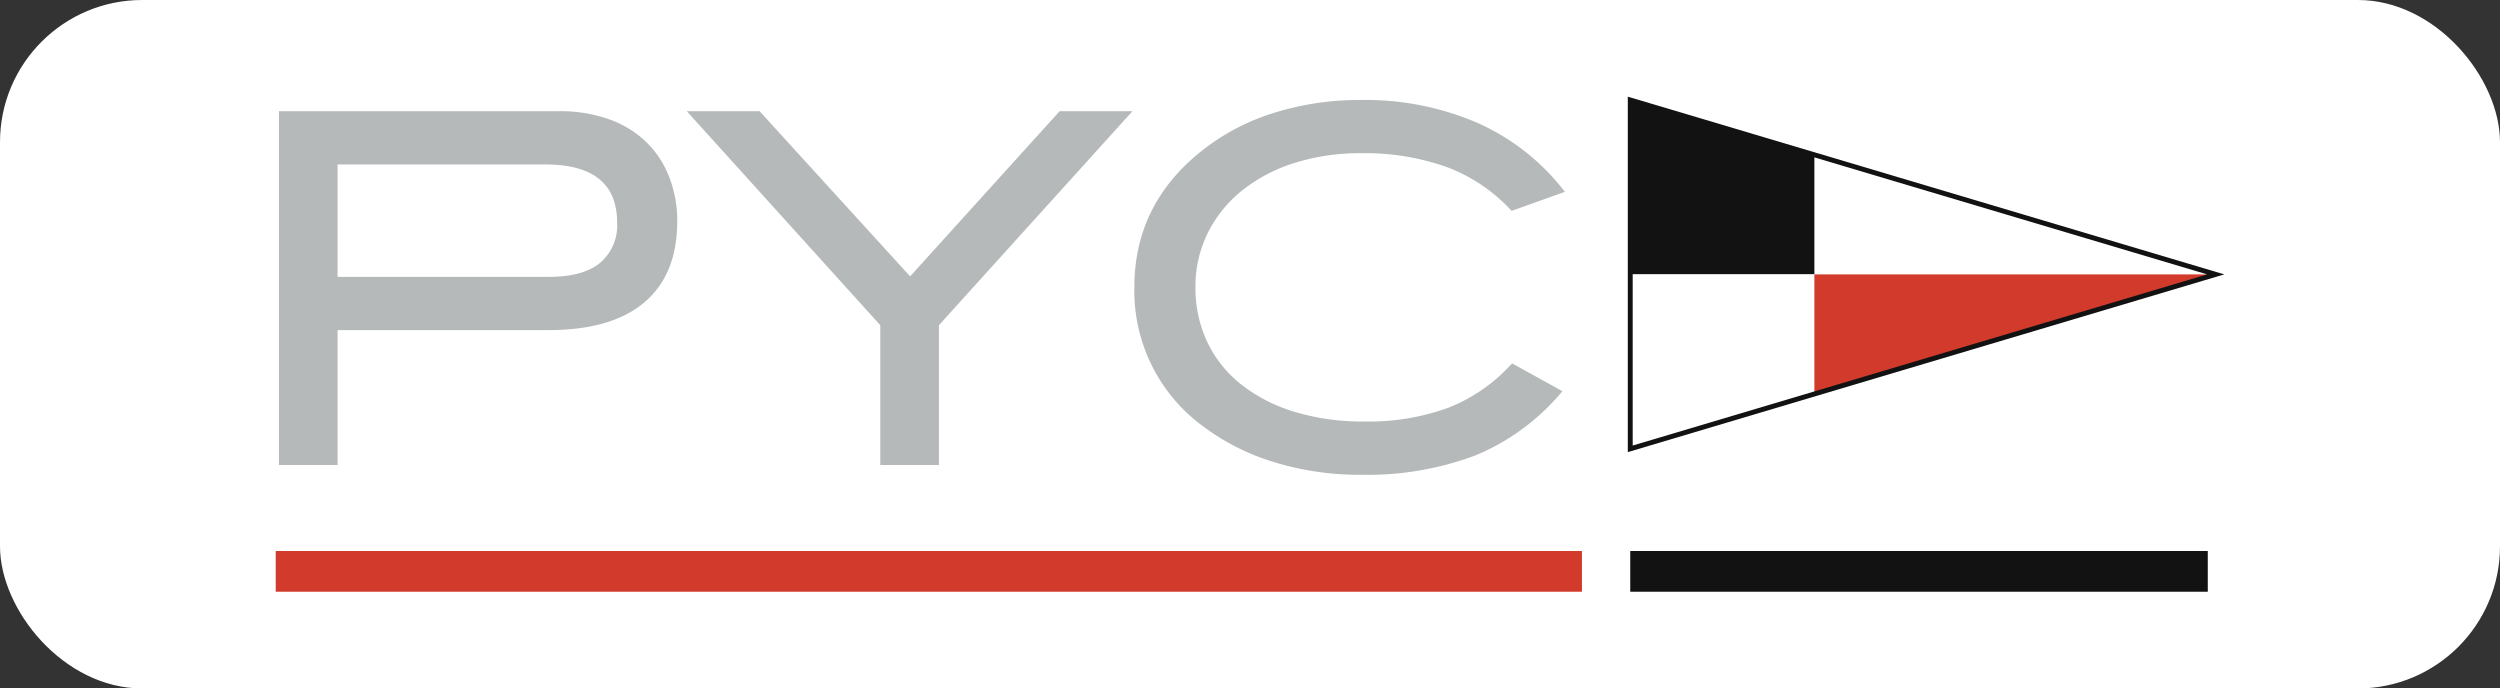
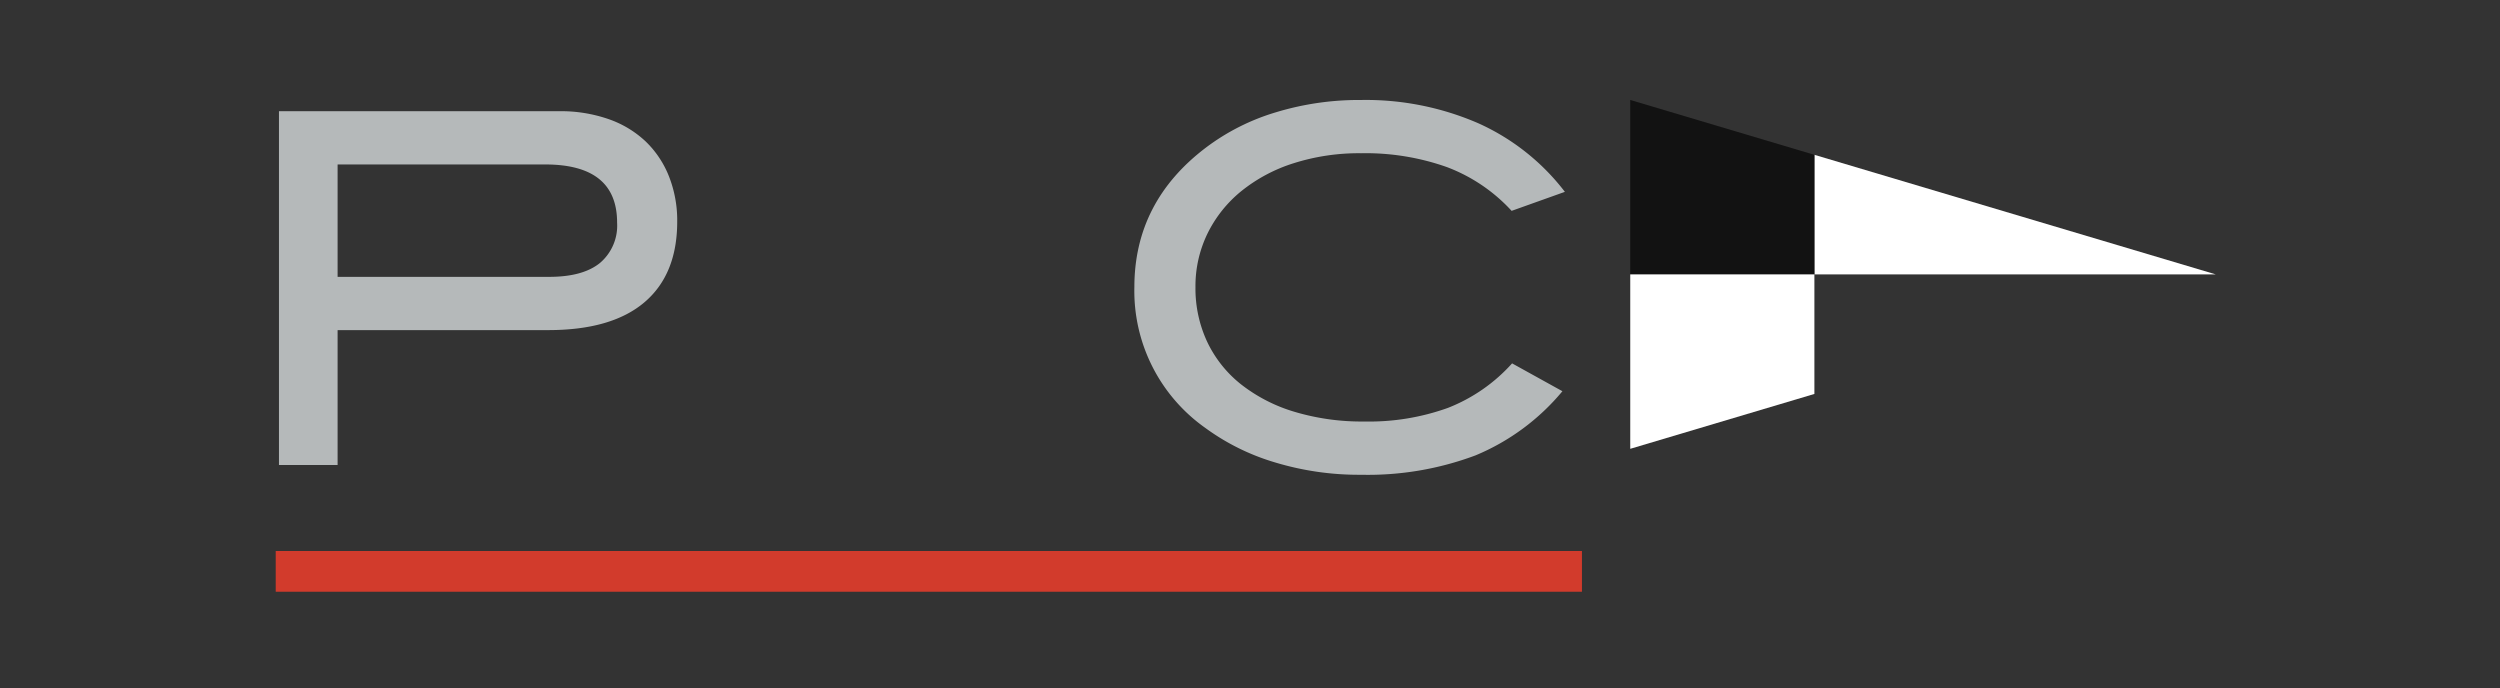
<svg xmlns="http://www.w3.org/2000/svg" width="334.085" height="92" viewBox="0 0 334.085 92">
  <rect x="0" y="0" width="334.085" height="92" fill="#333333" stroke="none" />
  <defs>
    <clipPath id="clip-path">
      <rect id="Rechteck_68" data-name="Rechteck 68" width="260.396" height="66.161" fill="none" />
    </clipPath>
  </defs>
  <g id="Gruppe_92" data-name="Gruppe 92" transform="translate(-130 -41)">
-     <rect id="Rechteck_69" data-name="Rechteck 69" width="334.085" height="92" rx="19" transform="translate(130 41)" fill="#fff" />
    <g id="Gruppe_91" data-name="Gruppe 91" transform="translate(166.845 53.919)">
      <g id="Gruppe_90" data-name="Gruppe 90" clip-path="url(#clip-path)">
        <path id="Pfad_39" data-name="Pfad 39" d="M46.662,12.9a13.8,13.8,0,0,1,4.963,2.971,13.194,13.194,0,0,1,3.134,4.669,16.055,16.055,0,0,1,1.11,6.073q0,7.052-4.375,10.774T38.63,41.109H10.486V59.132H2.65V11.855H40.132a19.4,19.4,0,0,1,6.53,1.045m-1.11,19.231a6.545,6.545,0,0,0,2.285-5.387q0-7.77-9.6-7.771H10.486V33.992H38.761q4.506,0,6.791-1.861" transform="translate(-2.216 -9.914)" fill="#b5b9ba" />
-         <path id="Pfad_40" data-name="Pfad 40" d="M369.252,40.455V59.131h-7.836V40.455l-25.859-28.6h9.73L365.4,33.925l19.982-22.071h9.73Z" transform="translate(-280.625 -9.913)" fill="#b5b9ba" />
        <path id="Pfad_41" data-name="Pfad 41" d="M751.351,17.5A22.515,22.515,0,0,0,742.7,11.65,32.508,32.508,0,0,0,731.238,9.8a28.8,28.8,0,0,0-9.044,1.344,21.38,21.38,0,0,0-6.987,3.736,16.856,16.856,0,0,0-4.506,5.669,16.051,16.051,0,0,0-1.6,7.143A16.856,16.856,0,0,0,710.669,35a15.957,15.957,0,0,0,4.506,5.67,21.5,21.5,0,0,0,7.118,3.67,31.371,31.371,0,0,0,9.4,1.31,31.1,31.1,0,0,0,11.166-1.828,22.561,22.561,0,0,0,8.554-5.942l6.726,3.722a30.112,30.112,0,0,1-11.624,8.579,41.029,41.029,0,0,1-15.28,2.587A38.729,38.729,0,0,1,719.68,51.1a30.3,30.3,0,0,1-9.273-4.6,22.4,22.4,0,0,1-9.469-18.806q0-11.427,9.6-18.676a29.52,29.52,0,0,1,9.24-4.669,38.187,38.187,0,0,1,11.46-1.665,37.718,37.718,0,0,1,15.639,3.1,30.1,30.1,0,0,1,11.591,9.175Z" transform="translate(-586.192 -2.241)" fill="#b5b9ba" />
        <rect id="Rechteck_66" data-name="Rechteck 66" width="174.558" height="5.447" transform="translate(0 60.715)" fill="#d23b2c" />
-         <rect id="Rechteck_67" data-name="Rechteck 67" width="77.179" height="5.447" transform="translate(181.011 60.715)" fill="#121212" />
        <path id="Pfad_42" data-name="Pfad 42" d="M1309.672,63.446l-53.629-15.978V63.446Z" transform="translate(-1050.423 -39.698)" fill="#fff" />
        <path id="Pfad_43" data-name="Pfad 43" d="M1130.329,10.015l-24.608-7.332V25.992h24.608Z" transform="translate(-924.71 -2.244)" fill="#121212" />
        <path id="Pfad_44" data-name="Pfad 44" d="M1105.722,145.07v23.31l24.608-7.332V145.07Z" transform="translate(-924.71 -121.322)" fill="#fff" />
-         <path id="Pfad_45" data-name="Pfad 45" d="M1256.042,145.07v15.978l53.629-15.978Z" transform="translate(-1050.423 -121.322)" fill="#d23b2c" />
-         <path id="Pfad_46" data-name="Pfad 46" d="M1103.722,47.5V0l.421.125,79.291,23.623Zm.655-46.619V46.619l76.764-22.87Z" transform="translate(-923.038)" fill="#121212" />
      </g>
    </g>
  </g>
</svg>